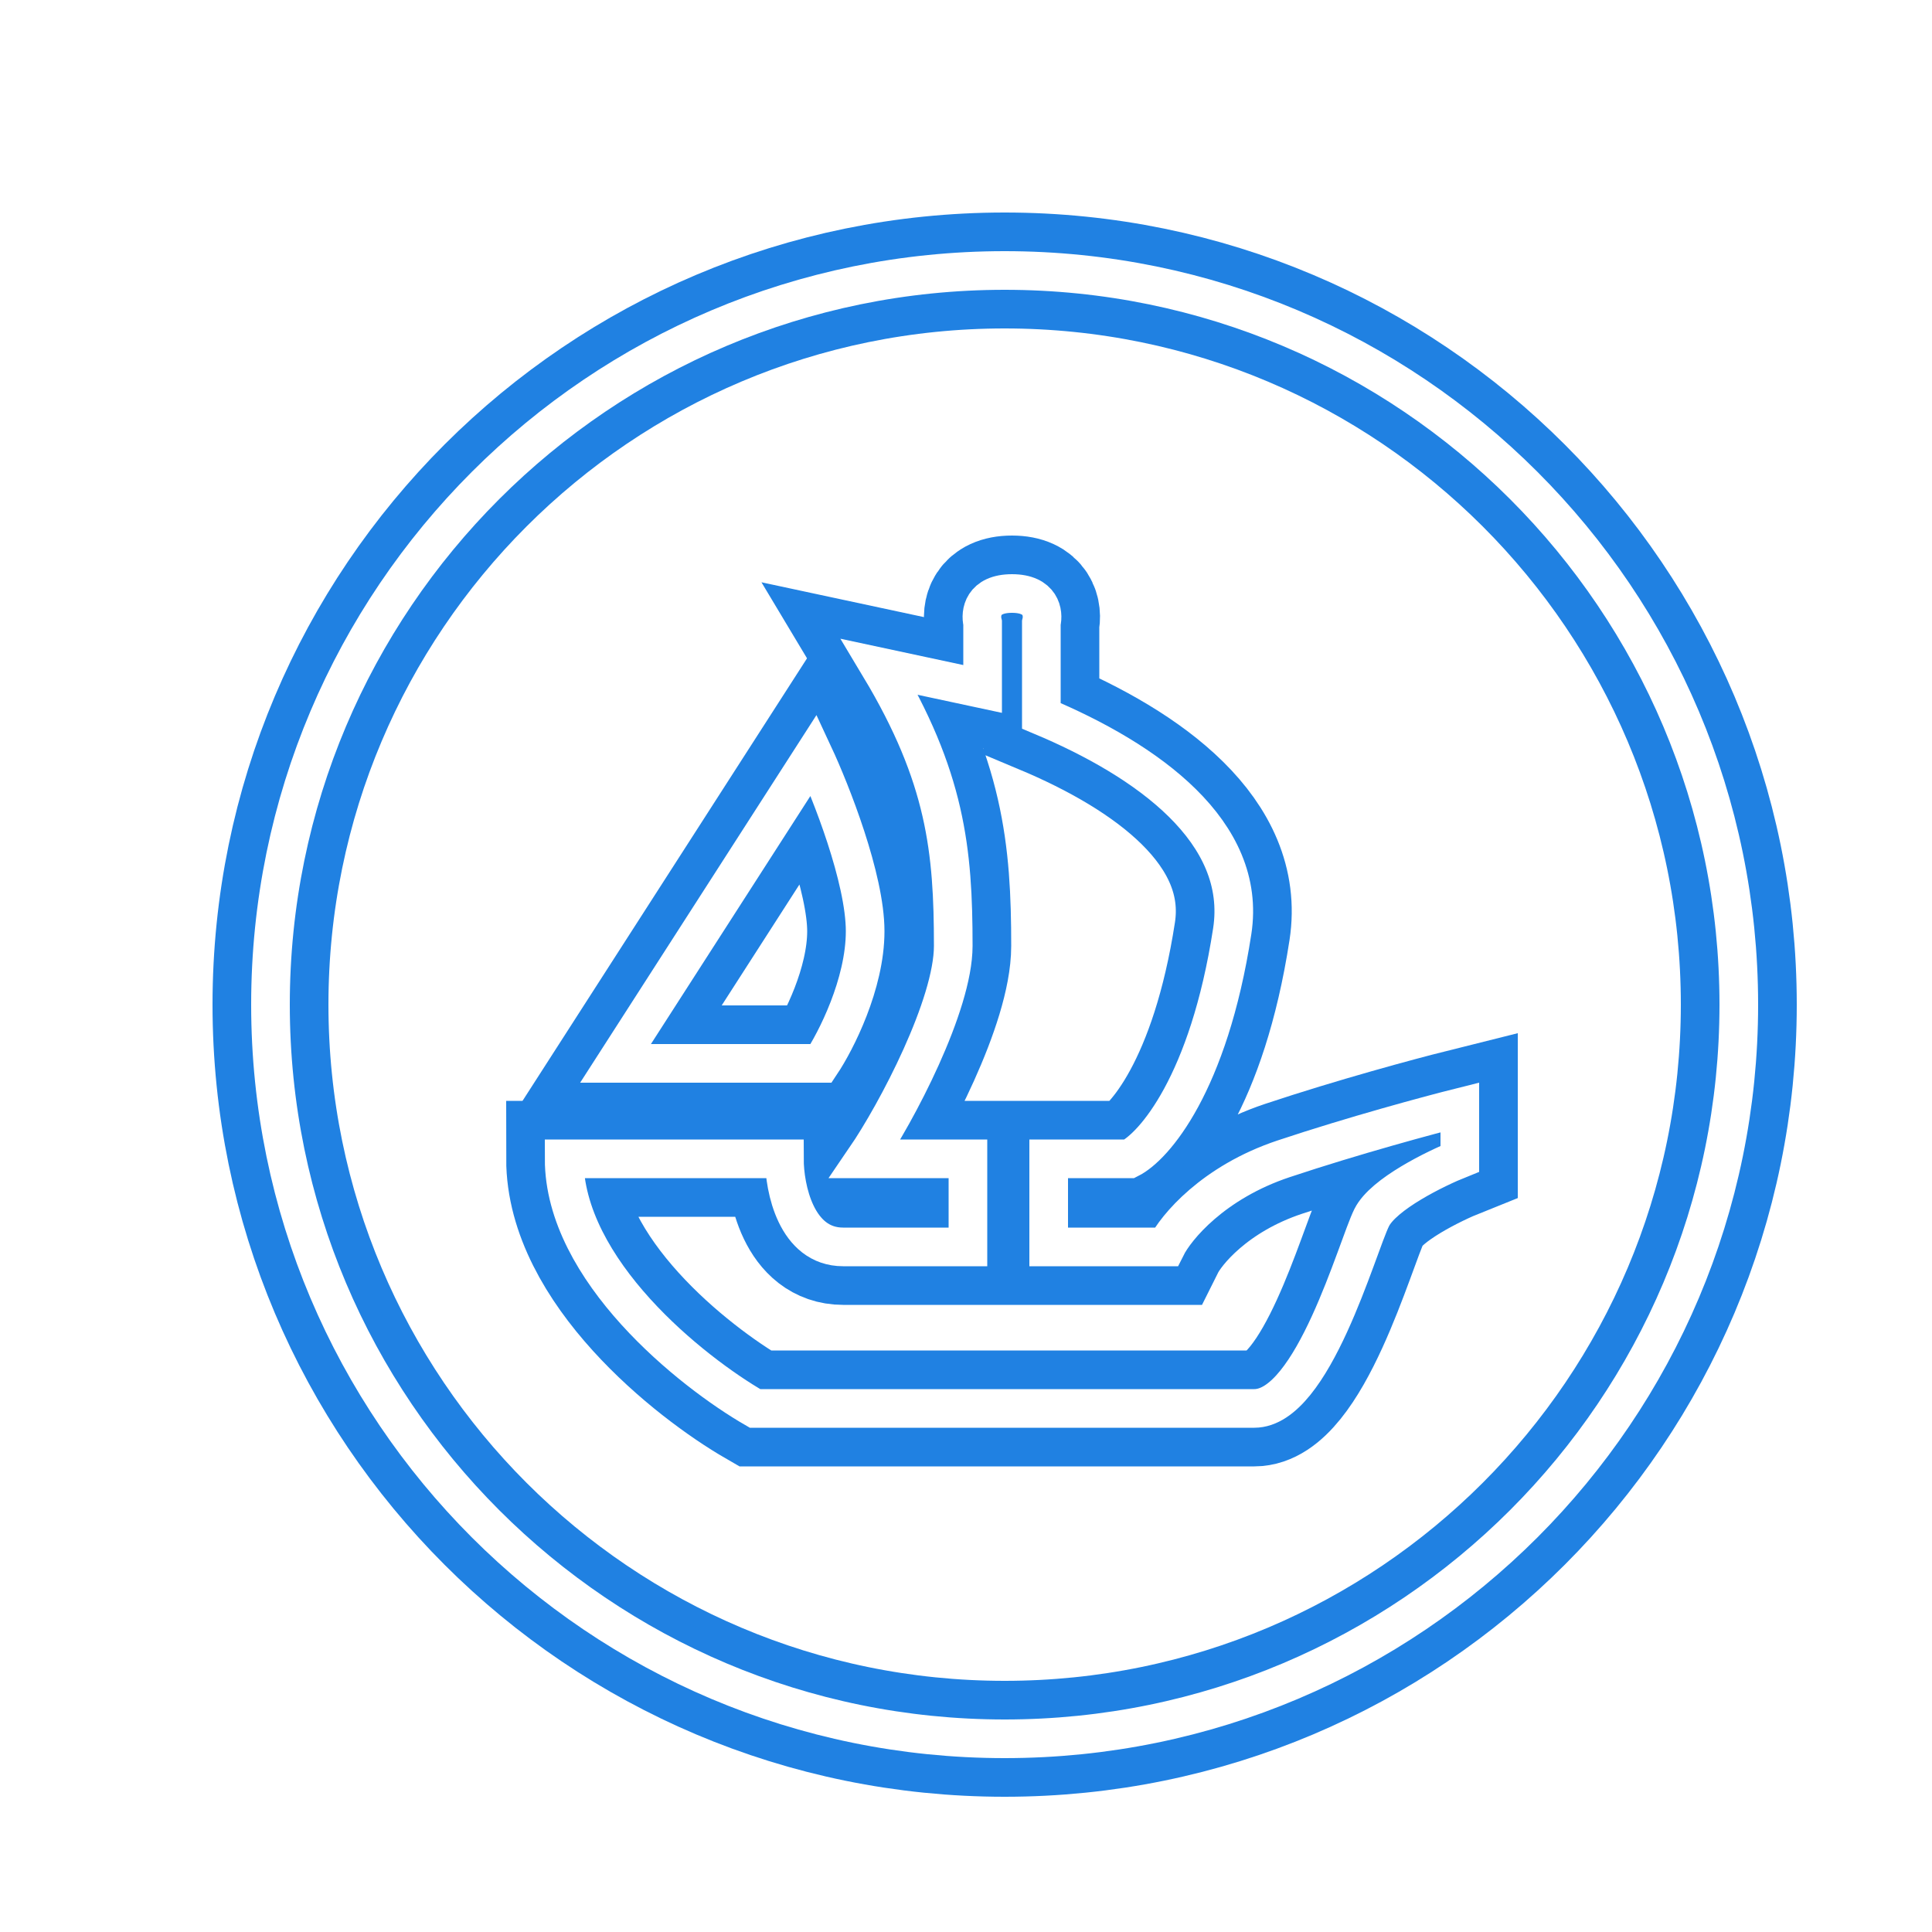
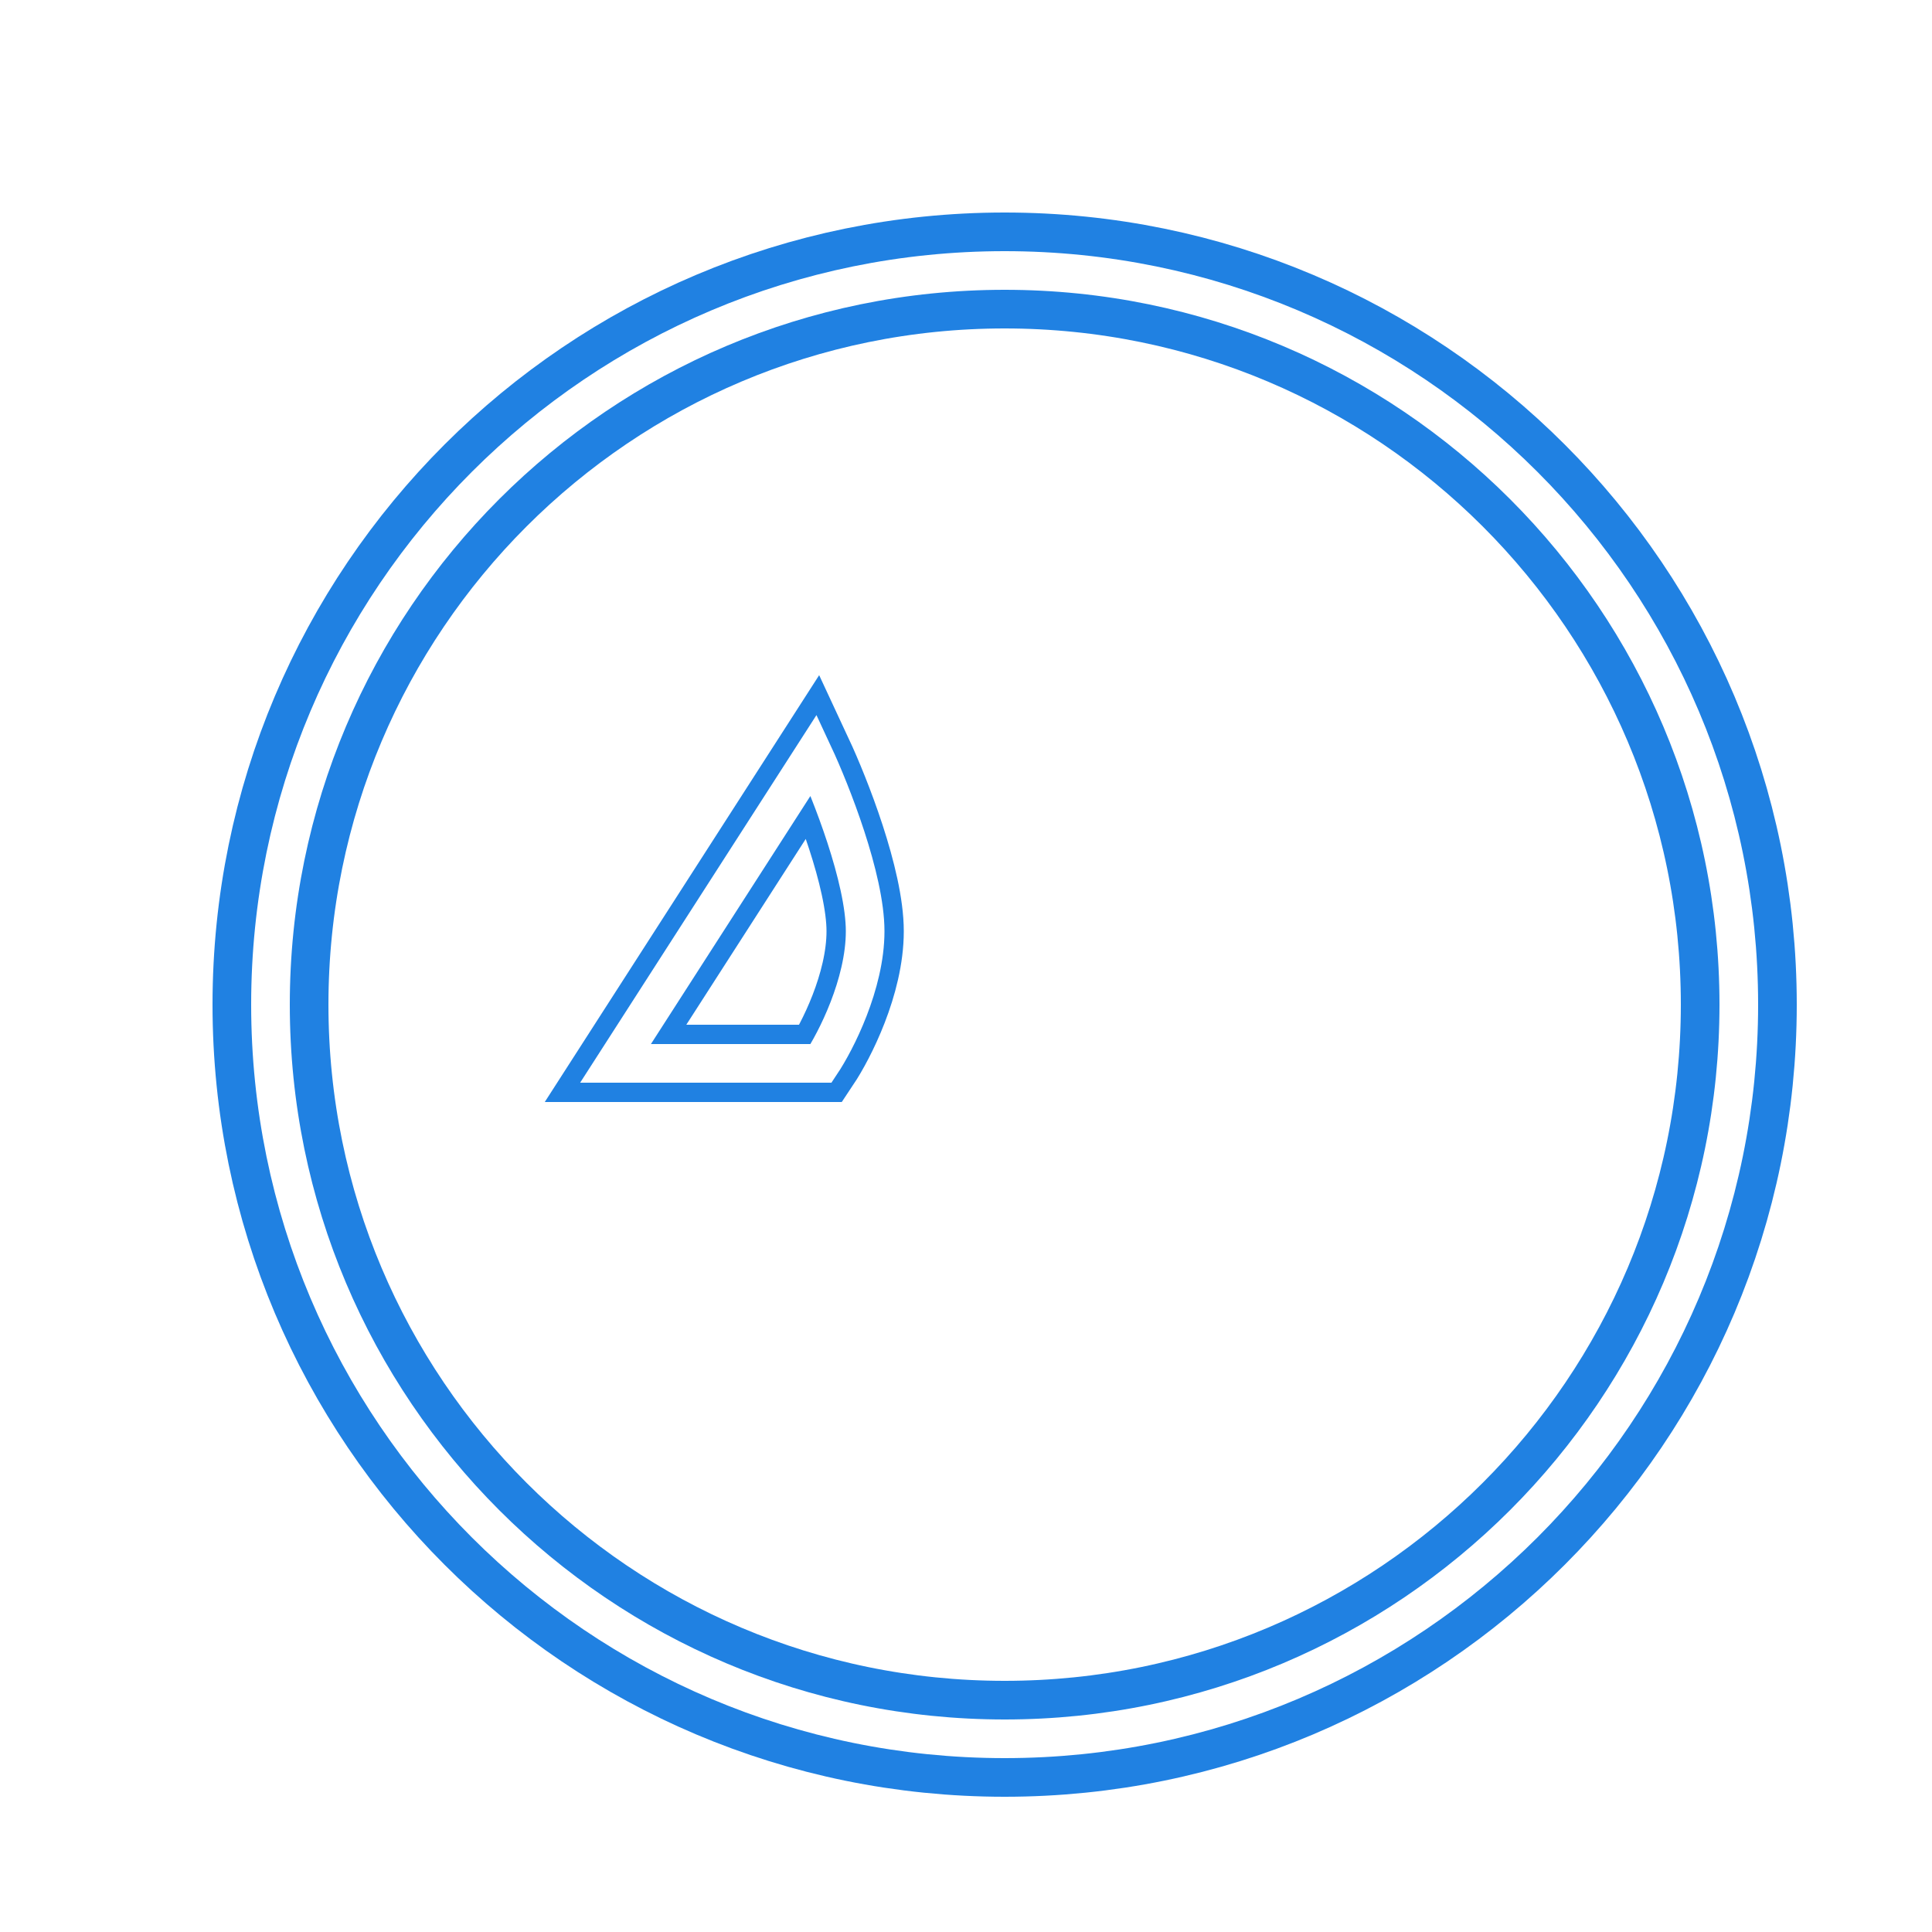
<svg xmlns="http://www.w3.org/2000/svg" width="50" height="50" viewBox="0 0 50 50" fill="none">
  <g clip-path="url(#clip0_114_139)">
    <g filter="url(#filter0_f_114_139)">
      <path d="M45 26C45 36.493 36.493 45 26 45C15.507 45 7 36.493 7 26C7 15.507 15.507 7 26 7C36.493 7 45 15.507 45 26Z" stroke="#2081E2" stroke-width="3" />
-       <path d="M29.23 29.99C29.863 29.673 31.282 28.052 31.89 24.1C32.285 21.532 29.707 19.681 26.95 18.526V16.12C27.013 15.867 26.95 15.36 26.19 15.36C25.43 15.36 25.367 15.867 25.43 16.12V17.83L22.77 17.26C24.48 20.11 24.67 22.01 24.67 24.48C24.67 26.008 23.213 28.787 22.39 29.99H25.05V32.27H21.82C20.604 32.27 20.3 30.75 20.3 29.99H14.6C14.6 32.878 17.893 35.5 19.54 36.45H32.46C33.98 36.45 35.12 32.27 35.5 31.51C35.804 30.902 37.147 30.243 37.78 29.99V28.66C37.02 28.85 35.044 29.382 33.22 29.99C31.396 30.598 30.433 31.763 30.18 32.27H27.14V29.99H29.23Z" stroke="#2081E2" stroke-width="3" />
-       <path d="M15.93 27.52L21.06 19.54C21.503 20.49 22.39 22.732 22.39 24.1C22.39 25.468 21.63 26.95 21.25 27.52H15.93Z" stroke="#2081E2" stroke-width="3" />
    </g>
    <g filter="url(#filter1_f_114_139)">
-       <path d="M45 26C45 36.493 36.493 45 26 45C15.507 45 7 36.493 7 26C7 15.507 15.507 7 26 7C36.493 7 45 15.507 45 26Z" stroke="#2081E2" stroke-width="2" />
-       <path d="M29.23 29.99C29.863 29.673 31.282 28.052 31.89 24.1C32.285 21.532 29.707 19.681 26.95 18.526V16.12C27.013 15.867 26.95 15.36 26.19 15.36C25.43 15.36 25.367 15.867 25.43 16.12V17.83L22.77 17.26C24.48 20.11 24.67 22.01 24.67 24.48C24.67 26.008 23.213 28.787 22.39 29.99H25.05V32.27H21.82C20.604 32.27 20.3 30.75 20.3 29.99H14.6C14.6 32.878 17.893 35.5 19.54 36.45H32.46C33.98 36.45 35.12 32.27 35.5 31.51C35.804 30.902 37.147 30.243 37.78 29.99V28.66C37.02 28.85 35.044 29.382 33.22 29.99C31.396 30.598 30.433 31.763 30.18 32.27H27.14V29.99H29.23Z" stroke="#2081E2" stroke-width="2" />
      <path d="M15.93 27.52L21.06 19.54C21.503 20.49 22.39 22.732 22.39 24.1C22.39 25.468 21.63 26.95 21.25 27.52H15.93Z" stroke="#2081E2" stroke-width="2" />
    </g>
    <path d="M45 26C45 36.493 36.493 45 26 45C15.507 45 7 36.493 7 26C7 15.507 15.507 7 26 7C36.493 7 45 15.507 45 26Z" stroke="white" />
    <path d="M29.23 29.99C29.863 29.673 31.282 28.052 31.89 24.1C32.285 21.532 29.707 19.681 26.95 18.526V16.12C27.013 15.867 26.95 15.36 26.19 15.36C25.43 15.36 25.367 15.867 25.43 16.12V17.83L22.77 17.26C24.48 20.11 24.67 22.01 24.67 24.48C24.67 26.008 23.213 28.787 22.39 29.99H25.05V32.27H21.82C20.604 32.27 20.3 30.75 20.3 29.99H14.6C14.6 32.878 17.893 35.5 19.54 36.45H32.46C33.98 36.45 35.12 32.27 35.5 31.51C35.804 30.902 37.147 30.243 37.78 29.99V28.66C37.02 28.85 35.044 29.382 33.22 29.99C31.396 30.598 30.433 31.763 30.18 32.27H27.14V29.99H29.23Z" stroke="white" />
    <path d="M15.93 27.52L21.06 19.54C21.503 20.49 22.39 22.732 22.39 24.1C22.39 25.468 21.63 26.95 21.25 27.52H15.93Z" stroke="white" />
  </g>
  <defs>
    <filter id="filter0_f_114_139" x="1.5" y="1.5" width="49" height="49" filterUnits="userSpaceOnUse" color-interpolation-filters="sRGB">
      <feFlood flood-opacity="0" result="BackgroundImageFix" />
      <feBlend mode="normal" in="SourceGraphic" in2="BackgroundImageFix" result="shape" />
      <feGaussianBlur stdDeviation="2" result="effect1_foregroundBlur_114_139" />
    </filter>
    <filter id="filter1_f_114_139" x="4" y="4" width="44" height="44" filterUnits="userSpaceOnUse" color-interpolation-filters="sRGB">
      <feFlood flood-opacity="0" result="BackgroundImageFix" />
      <feBlend mode="normal" in="SourceGraphic" in2="BackgroundImageFix" result="shape" />
      <feGaussianBlur stdDeviation="1" result="effect1_foregroundBlur_114_139" />
    </filter>
    <clipPath id="clip0_114_139">
      <rect width="50" height="50" fill="white" />
    </clipPath>
  </defs>
</svg>